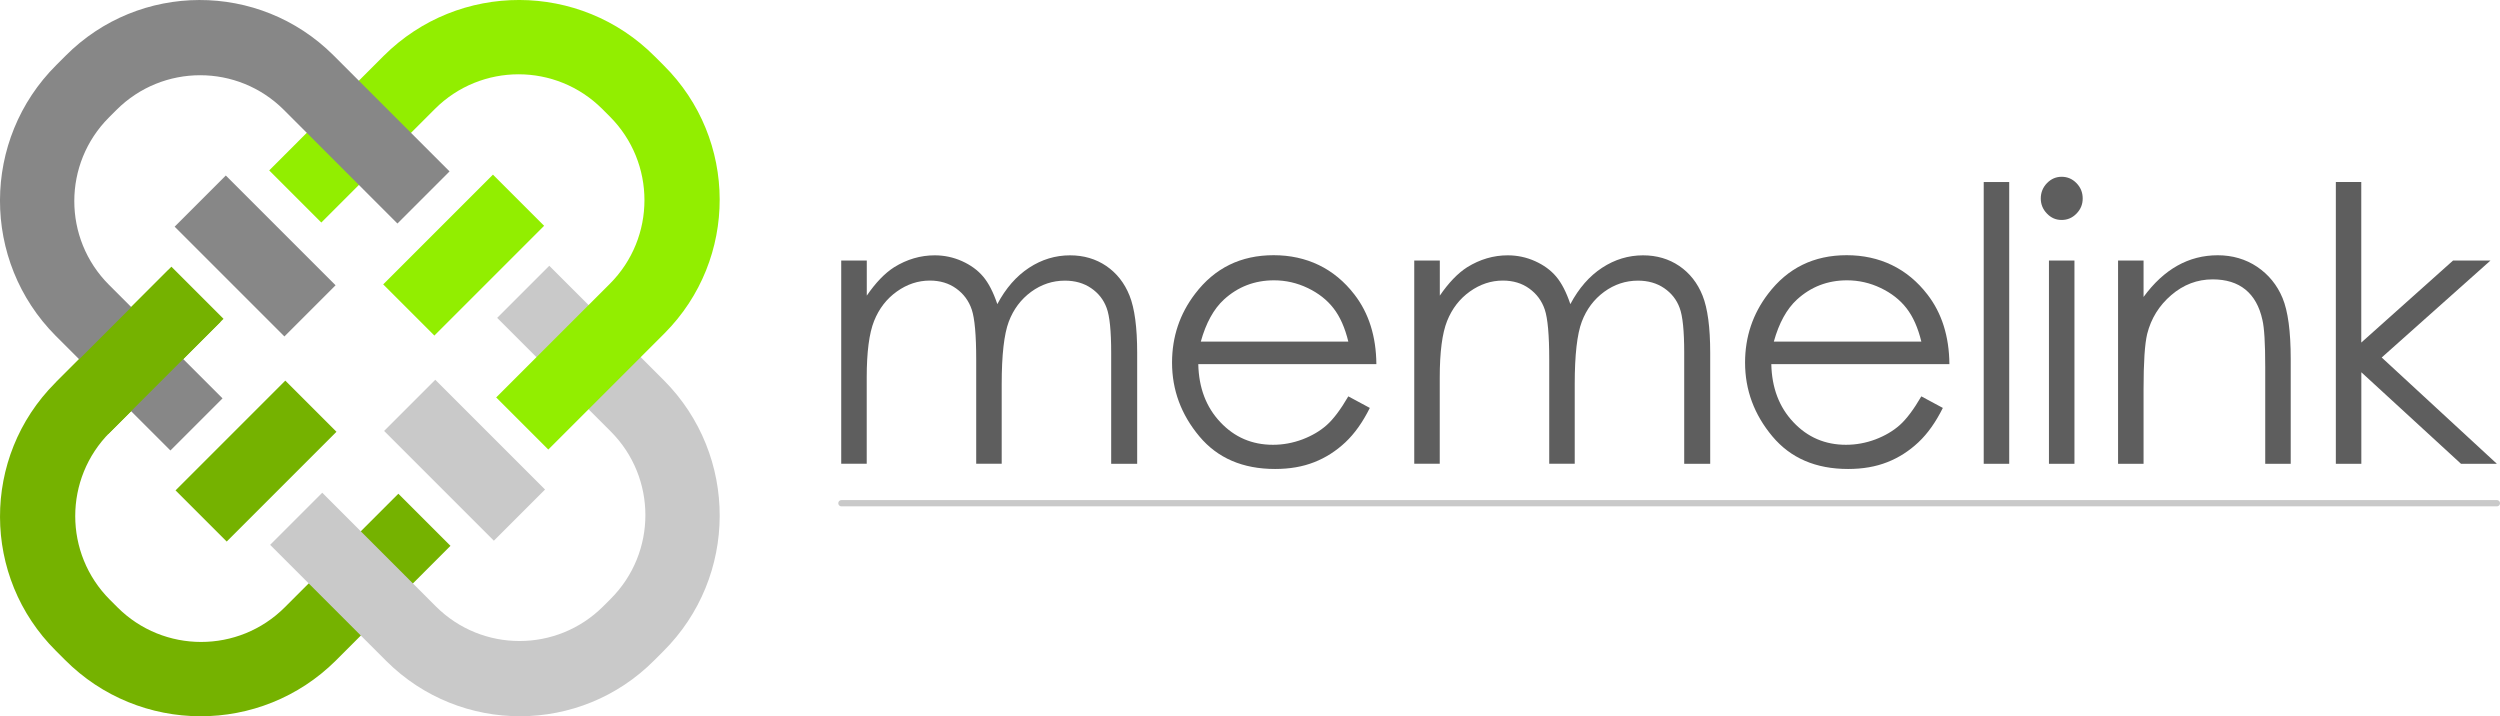
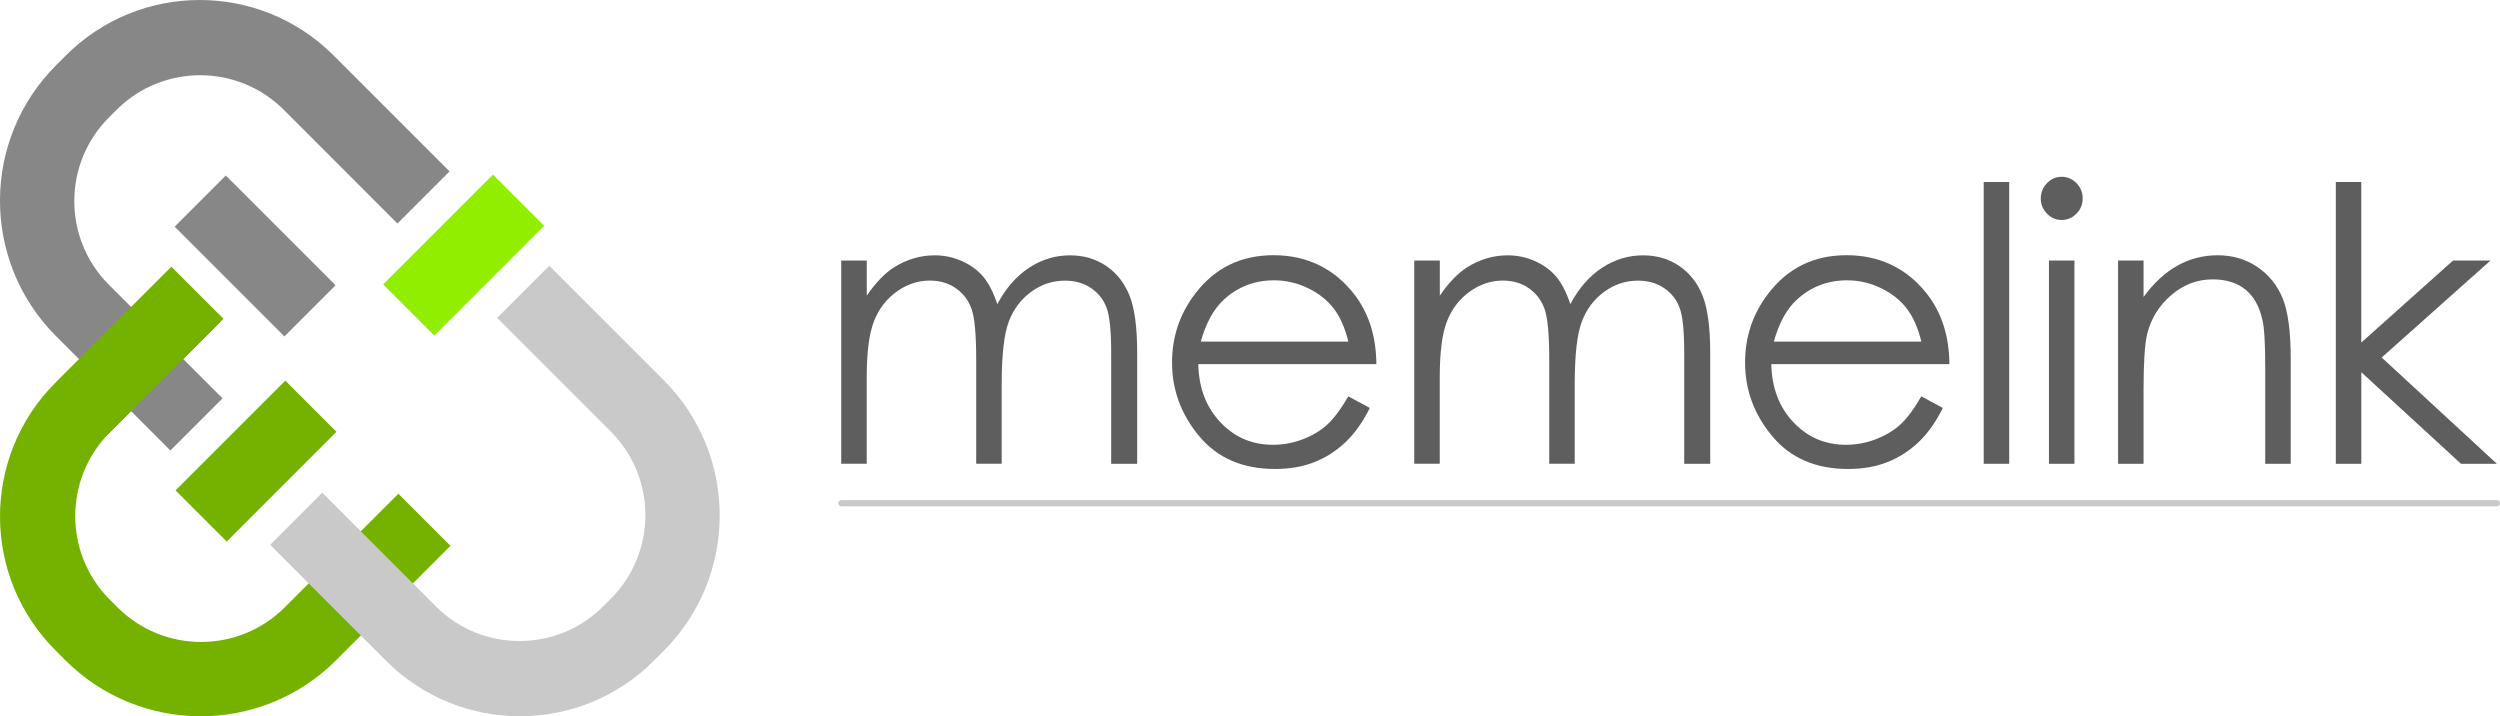
<svg xmlns="http://www.w3.org/2000/svg" id="_レイヤー_2" width="400.07" height="114.62" viewBox="0 0 400.07 114.62">
  <defs>
    <style>.cls-1,.cls-2{fill:#c9c9c9;}.cls-3{fill:#5e5e5e;}.cls-4{fill:#92ee00;}.cls-5{fill:#75b200;}.cls-6{fill:#878787;}.cls-2{stroke:#c9c9c9;stroke-linecap:round;stroke-miterlimit:10;stroke-width:1px;}</style>
  </defs>
  <g id="_レイヤー_1-2">
    <path class="cls-3" d="M134.63,41.69h4.08v5.62c1.42-2.07,2.88-3.59,4.37-4.54,2.06-1.28,4.23-1.91,6.5-1.91,1.53,0,2.99.31,4.37.93,1.38.62,2.51,1.44,3.38,2.47.87,1.03,1.63,2.5,2.27,4.41,1.35-2.55,3.05-4.49,5.08-5.82,2.03-1.33,4.22-1.99,6.56-1.99,2.19,0,4.12.57,5.79,1.7,1.67,1.14,2.92,2.72,3.73,4.75s1.22,5.08,1.22,9.15v17.76h-4.16v-17.76c0-3.49-.24-5.89-.73-7.19-.48-1.31-1.31-2.36-2.48-3.16-1.17-.8-2.57-1.2-4.19-1.2-1.97,0-3.78.6-5.41,1.79-1.63,1.2-2.83,2.79-3.58,4.78-.75,1.99-1.13,5.32-1.13,9.99v12.74h-4.08v-16.66c0-3.93-.24-6.59-.71-8s-1.31-2.53-2.49-3.38-2.59-1.27-4.22-1.27c-1.88,0-3.64.58-5.28,1.75-1.64,1.17-2.85,2.74-3.64,4.71-.79,1.97-1.18,4.99-1.18,9.06v13.79h-4.08v-32.53Z" />
    <path class="cls-3" d="M215.77,63.43l3.44,1.85c-1.13,2.27-2.43,4.11-3.91,5.5s-3.14,2.46-4.98,3.18c-1.85.73-3.93,1.09-6.27,1.09-5.17,0-9.21-1.74-12.12-5.22-2.91-3.48-4.37-7.41-4.37-11.8,0-4.13,1.23-7.8,3.7-11.03,3.13-4.11,7.31-6.16,12.56-6.16s9.71,2.1,12.94,6.31c2.29,2.97,3.46,6.68,3.5,11.12h-28.5c.08,3.78,1.25,6.88,3.53,9.29,2.27,2.42,5.08,3.62,8.42,3.62,1.61,0,3.18-.29,4.71-.86,1.52-.58,2.82-1.34,3.89-2.29s2.23-2.49,3.47-4.62ZM215.77,54.67c-.54-2.23-1.34-4.02-2.38-5.35-1.04-1.34-2.41-2.41-4.12-3.23s-3.51-1.23-5.39-1.23c-3.11,0-5.78,1.03-8.02,3.08-1.63,1.5-2.87,3.74-3.7,6.73h23.61Z" />
    <path class="cls-3" d="M226.33,41.69h4.08v5.62c1.42-2.07,2.88-3.59,4.37-4.54,2.06-1.28,4.23-1.91,6.5-1.91,1.53,0,2.99.31,4.37.93,1.38.62,2.51,1.44,3.38,2.47.87,1.03,1.63,2.5,2.27,4.41,1.35-2.55,3.05-4.49,5.08-5.82,2.03-1.33,4.22-1.99,6.56-1.99,2.19,0,4.12.57,5.79,1.7,1.67,1.14,2.92,2.72,3.73,4.75s1.22,5.08,1.22,9.15v17.76h-4.16v-17.76c0-3.49-.24-5.89-.73-7.19-.48-1.31-1.31-2.36-2.48-3.16-1.17-.8-2.57-1.2-4.19-1.2-1.97,0-3.78.6-5.41,1.79-1.63,1.2-2.83,2.79-3.58,4.78-.75,1.99-1.13,5.32-1.13,9.99v12.74h-4.08v-16.66c0-3.93-.24-6.59-.71-8s-1.31-2.53-2.49-3.38-2.59-1.27-4.22-1.27c-1.88,0-3.64.58-5.28,1.75-1.64,1.17-2.85,2.74-3.64,4.71-.79,1.97-1.18,4.99-1.18,9.06v13.79h-4.08v-32.53Z" />
    <path class="cls-3" d="M307.47,63.43l3.44,1.85c-1.13,2.27-2.43,4.11-3.91,5.5s-3.14,2.46-4.98,3.18c-1.85.73-3.93,1.09-6.27,1.09-5.17,0-9.21-1.74-12.12-5.22-2.91-3.48-4.37-7.41-4.37-11.8,0-4.13,1.23-7.8,3.7-11.03,3.13-4.11,7.31-6.16,12.56-6.16s9.71,2.1,12.94,6.31c2.29,2.97,3.46,6.68,3.5,11.12h-28.5c.08,3.78,1.25,6.88,3.53,9.29,2.27,2.42,5.08,3.62,8.42,3.62,1.61,0,3.18-.29,4.71-.86,1.52-.58,2.82-1.34,3.89-2.29s2.23-2.49,3.47-4.62ZM307.47,54.67c-.54-2.23-1.34-4.02-2.38-5.35-1.04-1.34-2.41-2.41-4.12-3.23s-3.51-1.23-5.39-1.23c-3.11,0-5.78,1.03-8.02,3.08-1.63,1.5-2.87,3.74-3.7,6.73h23.61Z" />
    <path class="cls-3" d="M317.45,29.13h4.08v45.09h-4.08V29.13Z" />
    <path class="cls-3" d="M329.92,28.29c.93,0,1.72.34,2.38,1.02.66.68.99,1.5.99,2.45s-.33,1.74-.99,2.42c-.66.68-1.45,1.02-2.38,1.02s-1.69-.34-2.35-1.02c-.66-.68-.99-1.49-.99-2.42s.33-1.77.99-2.45c.66-.68,1.44-1.02,2.35-1.02ZM327.89,41.69h4.08v32.53h-4.08v-32.53Z" />
    <path class="cls-3" d="M338.95,41.69h4.08v5.83c1.63-2.23,3.44-3.9,5.42-5.01,1.98-1.11,4.13-1.66,6.46-1.66s4.47.62,6.3,1.85c1.83,1.24,3.19,2.9,4.06,4.99s1.31,5.35,1.31,9.78v16.75h-4.08v-15.52c0-3.75-.15-6.25-.45-7.5-.47-2.15-1.38-3.77-2.72-4.86s-3.09-1.63-5.24-1.63c-2.47,0-4.67.84-6.62,2.51-1.95,1.67-3.24,3.75-3.86,6.22-.39,1.62-.58,4.57-.58,8.85v11.93h-4.08v-32.53Z" />
    <path class="cls-3" d="M373.79,29.13h4.08v25.69l14.69-13.13h5.99l-17.41,15.52,18.43,17.01h-5.74l-15.95-14.65v14.65h-4.08V29.13Z" />
    <path class="cls-5" d="M45.58,97.18c-7.4,7.4-19.39,7.4-26.79,0,0,0,0,0,0,0l-1.2-1.2c-7.4-7.4-7.4-19.39,0-26.79,0,0,0,0,0,0l18.18-18.17-8.34-8.34-18.61,18.61c-11.8,11.86-11.75,31.04.11,42.84l1.46,1.46c11.94,12,31.35,12.05,43.36.11l18.34-18.35-8.34-8.34-18.17,18.17Z" />
    <rect class="cls-5" x="28.55" y="68" width="24.84" height="11.58" transform="translate(-40.18 50.58) rotate(-45)" />
    <path class="cls-1" d="M97.73,69.04c7.4,7.4,7.4,19.39,0,26.79,0,0,0,0,0,0l-1.2,1.2c-7.4,7.4-19.39,7.4-26.79,0,0,0,0,0,0,0l-18.17-18.18-8.34,8.34,18.61,18.61c11.86,11.8,31.04,11.75,42.84-.11l1.46-1.46c12-11.94,12.05-31.35.11-43.36l-18.35-18.34-8.34,8.34,18.17,18.17Z" />
-     <rect class="cls-1" x="61.92" y="67.85" width="24.84" height="11.58" transform="translate(74.84 178.29) rotate(-135)" />
-     <path class="cls-4" d="M69.59,17.44c7.4-7.4,19.39-7.4,26.79,0,0,0,0,0,0,0l1.2,1.2c7.4,7.4,7.4,19.39,0,26.79,0,0,0,0,0,0l-18.18,18.17,8.34,8.34,18.61-18.61c11.8-11.86,11.75-31.04-.11-42.84l-1.46-1.46c-11.94-12-31.35-12.05-43.36-.11l-18.34,18.35,8.34,8.34,18.17-18.17Z" />
    <rect class="cls-4" x="61.78" y="35.03" width="24.84" height="11.58" transform="translate(155.53 17.22) rotate(135)" />
    <path class="cls-6" d="M17.44,45.58c-7.4-7.4-7.4-19.39,0-26.79,0,0,0,0,0,0l1.2-1.2c7.4-7.4,19.39-7.4,26.79,0,0,0,0,0,0,0l18.17,18.18,8.34-8.34-18.61-18.61c-11.86-11.8-31.04-11.75-42.84.11l-1.46,1.46c-12,11.94-12.05,31.35-.11,43.36l18.35,18.34,8.34-8.34-18.17-18.17Z" />
    <rect class="cls-6" x="28.4" y="35.18" width="24.84" height="11.58" transform="translate(40.93 -16.87) rotate(45)" />
    <rect class="cls-5" x="9.48" y="50.44" width="25.37" height="11.75" transform="translate(-33.33 32.16) rotate(-45)" />
    <line class="cls-2" x1="134.65" y1="80.53" x2="399.57" y2="80.53" />
  </g>
</svg>